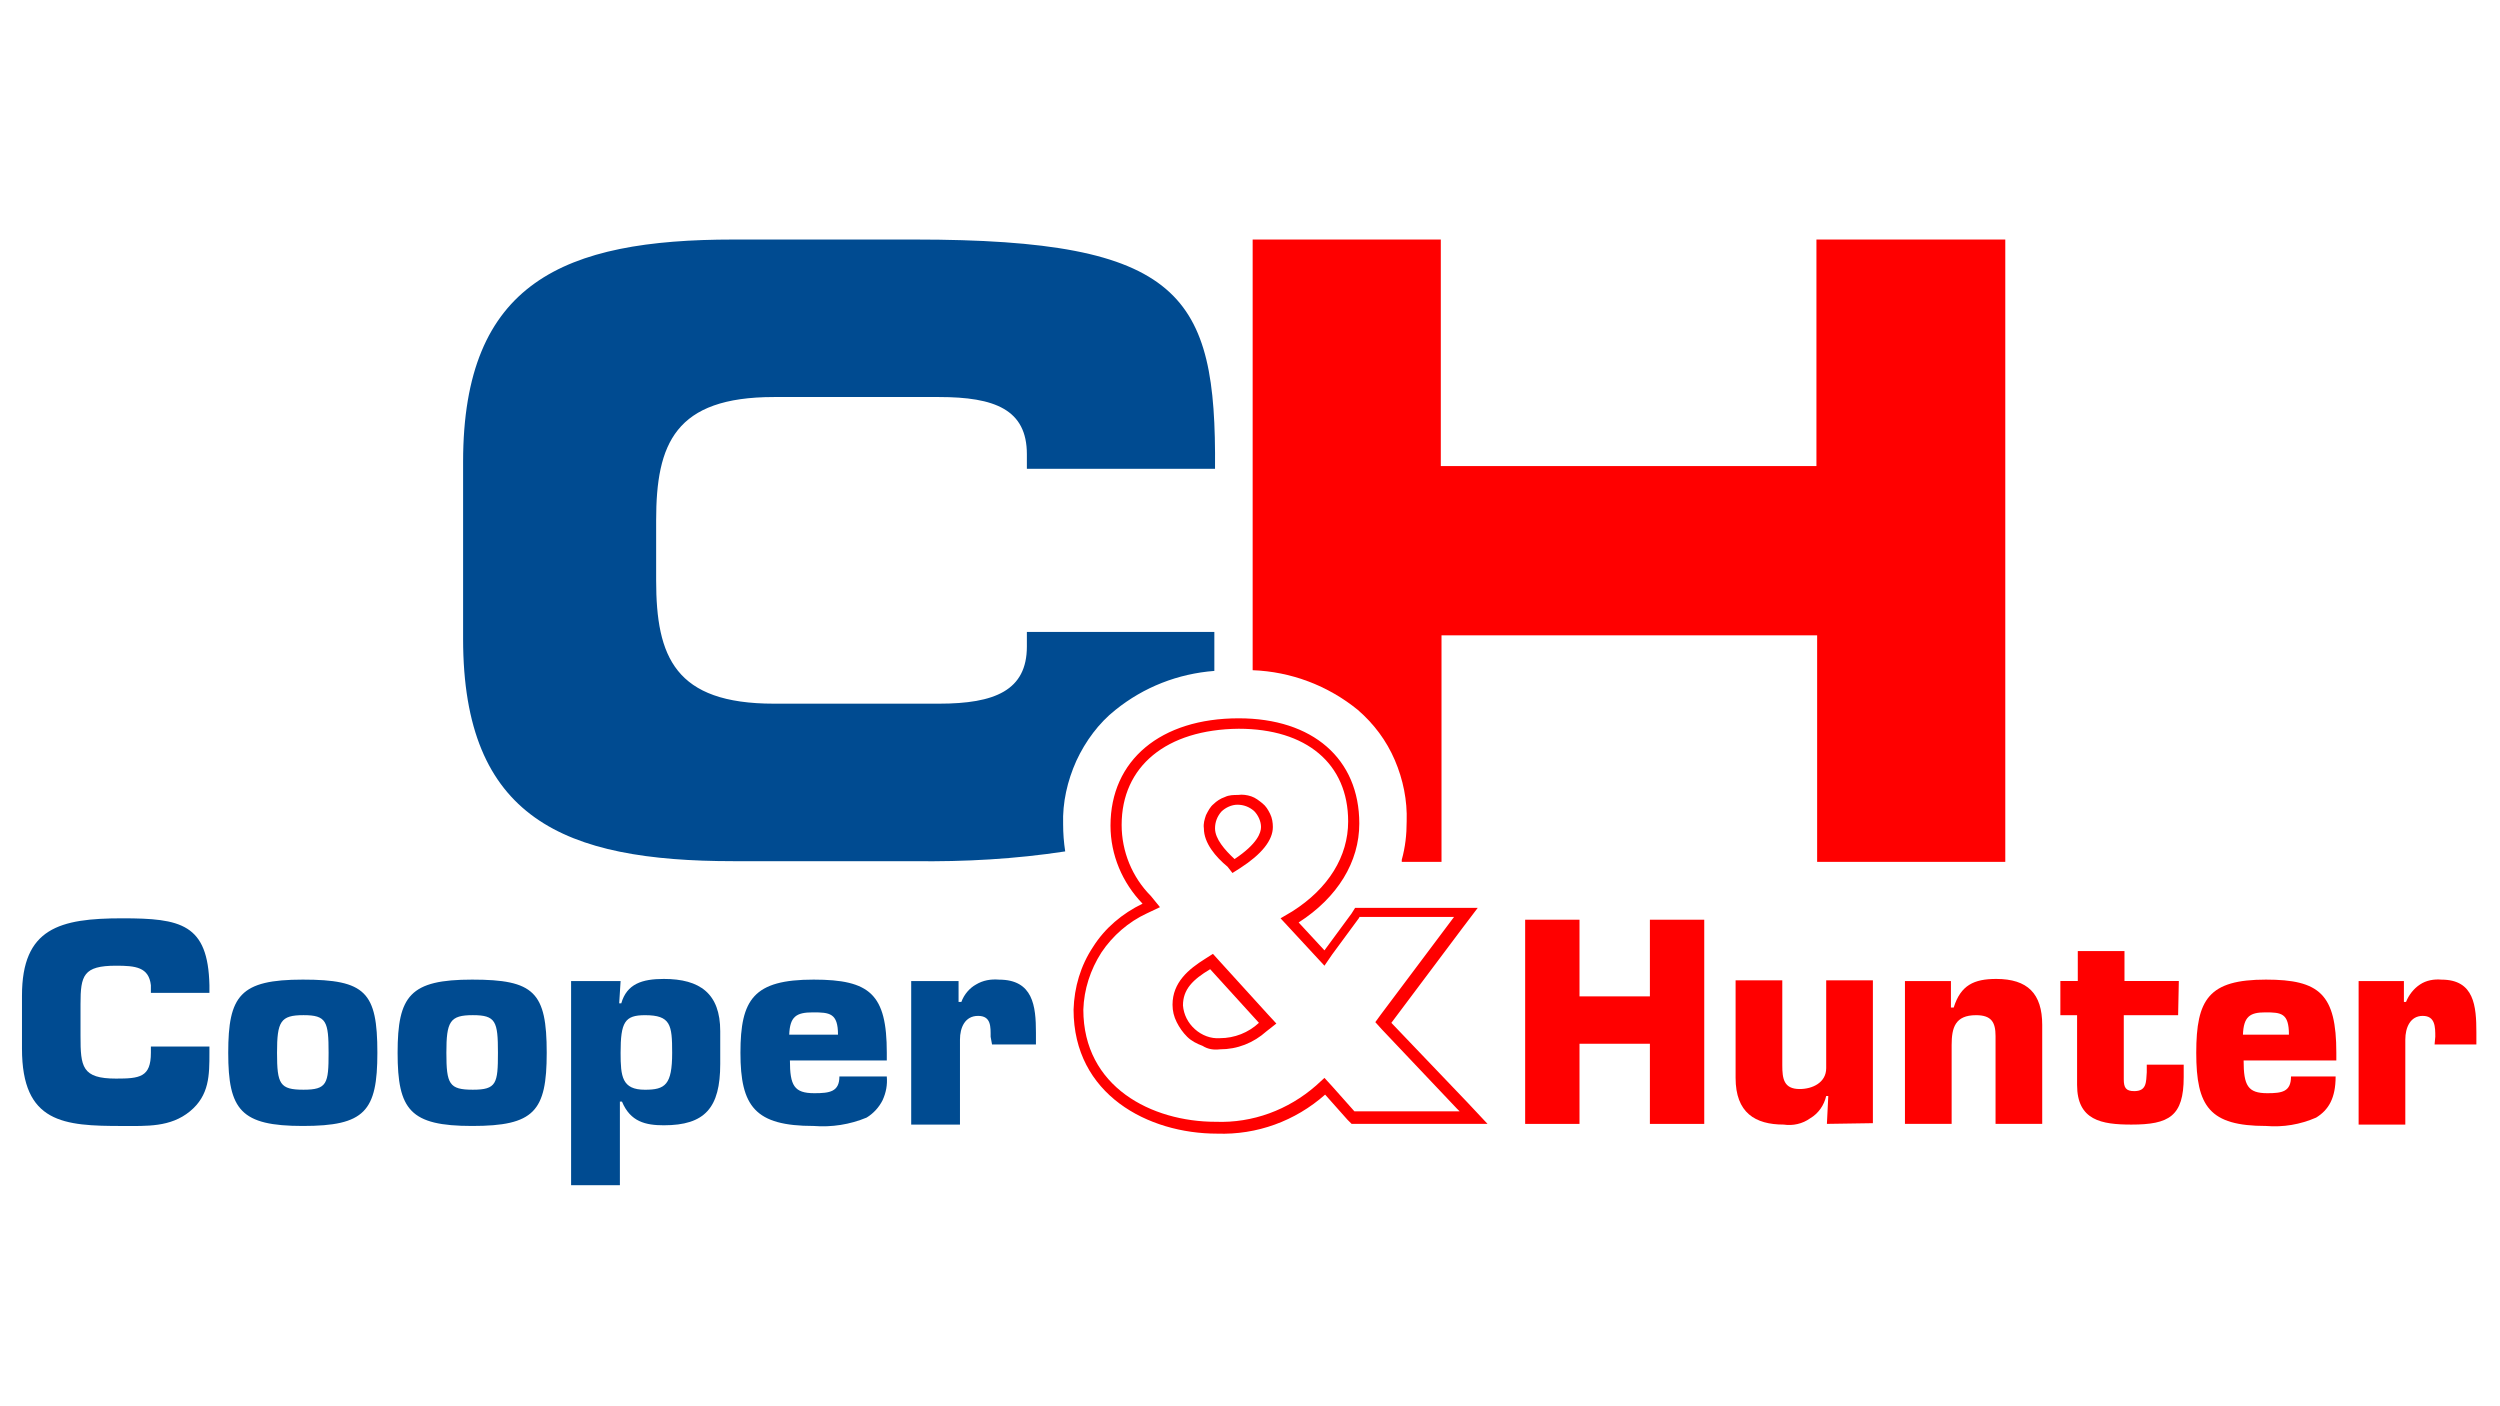
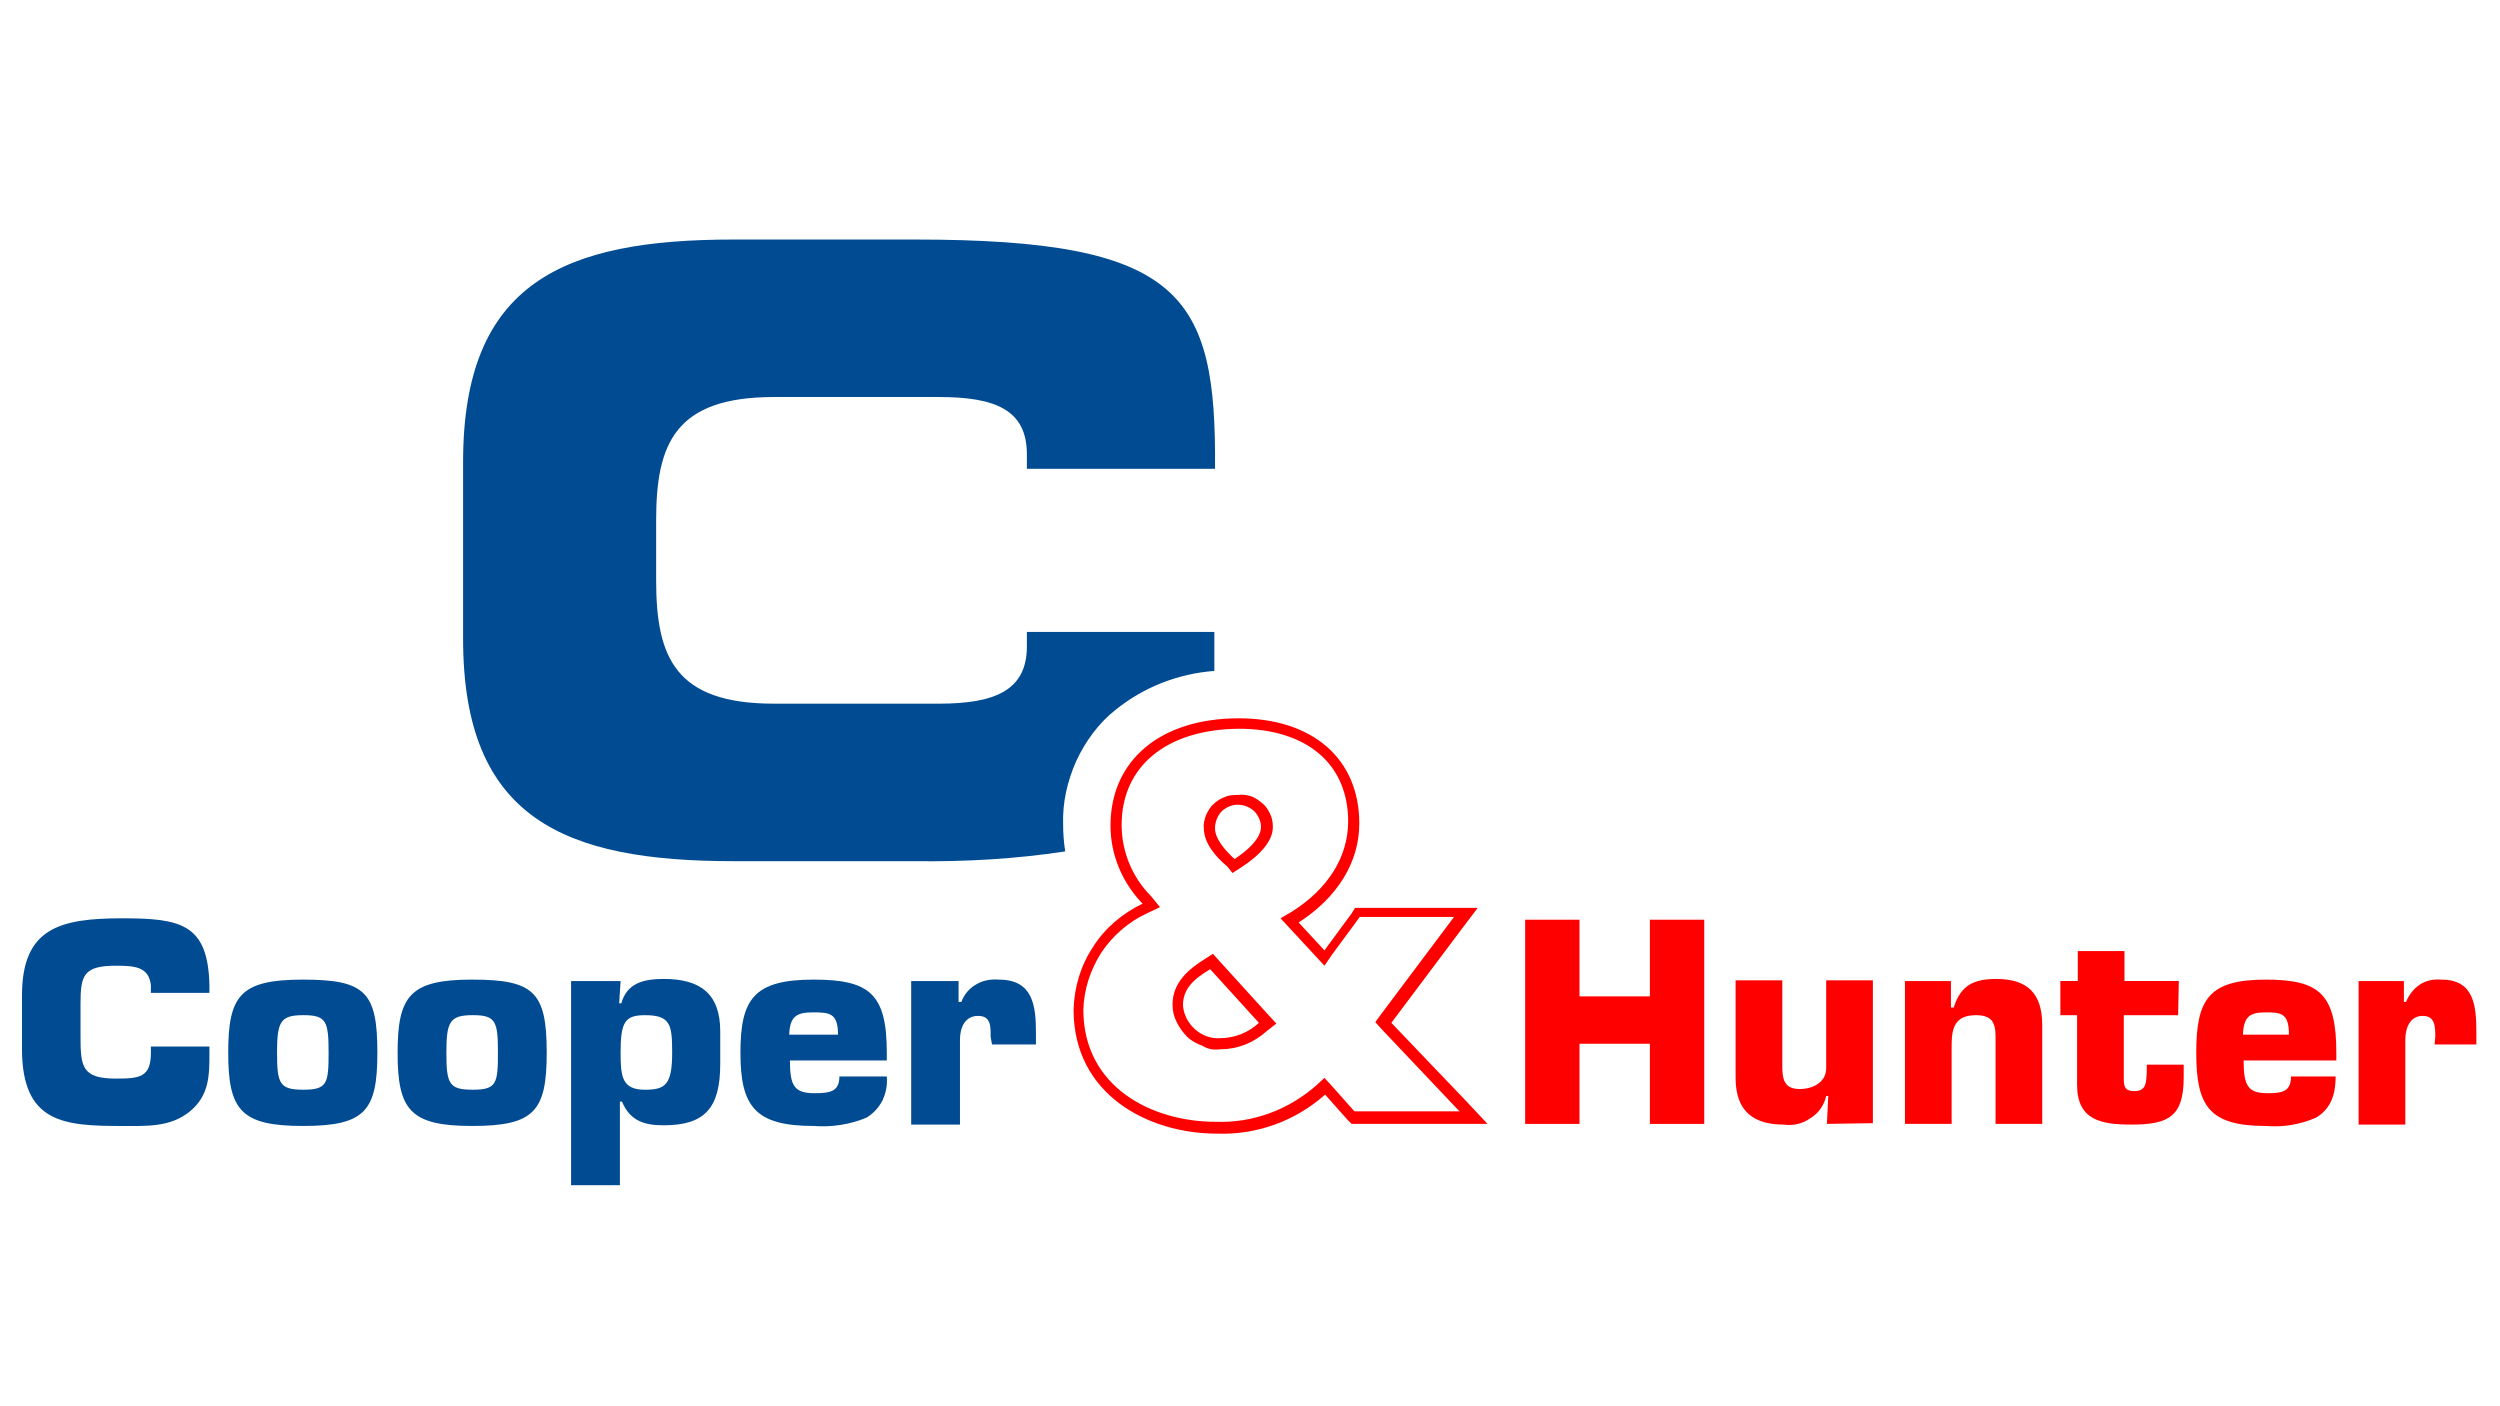
<svg xmlns="http://www.w3.org/2000/svg" class="_c52d008d1" width="96" height="54" viewBox="0 0 96 54" fill="none">
  <path d="M8.042 40.187V40.428C8.042 41.285 8.042 42.06 7.293 42.676C6.544 43.291 5.634 43.238 4.697 43.238C2.449 43.238 0.844 43.131 0.844 40.268V38.234C0.844 35.638 2.289 35.263 4.697 35.263C6.945 35.263 7.989 35.477 8.042 37.832V38.127H5.794V37.832C5.714 37.137 5.206 37.083 4.456 37.083C3.199 37.083 3.092 37.458 3.092 38.555V39.786C3.092 40.963 3.145 41.418 4.456 41.418C5.366 41.418 5.794 41.365 5.794 40.428V40.187H8.042Z" fill="#004B91" />
  <path d="M10.638 40.427C10.638 41.631 10.745 41.845 11.655 41.845C12.564 41.845 12.618 41.605 12.618 40.427C12.618 39.223 12.537 38.982 11.655 38.982C10.771 38.982 10.638 39.223 10.638 40.427ZM14.491 40.427C14.491 42.675 14.009 43.237 11.628 43.237C9.246 43.237 8.764 42.621 8.764 40.427C8.764 38.233 9.219 37.617 11.628 37.617C14.036 37.617 14.491 38.099 14.491 40.427Z" fill="#004B91" />
  <path d="M17.141 40.427C17.141 41.631 17.248 41.845 18.158 41.845C19.068 41.845 19.121 41.605 19.121 40.427C19.121 39.223 19.041 38.982 18.158 38.982C17.275 38.982 17.141 39.223 17.141 40.427ZM20.994 40.427C20.994 42.675 20.513 43.237 18.131 43.237C15.749 43.237 15.268 42.621 15.268 40.427C15.268 38.233 15.749 37.617 18.131 37.617C20.513 37.617 20.994 38.099 20.994 40.427Z" fill="#004B91" />
  <path d="M23.831 40.428C23.831 41.338 23.884 41.846 24.767 41.846C25.543 41.846 25.811 41.659 25.811 40.428C25.811 39.357 25.757 38.983 24.767 38.983C23.991 38.983 23.831 39.25 23.831 40.428ZM21.957 37.672H23.831L23.777 38.528H23.857C24.071 37.779 24.66 37.591 25.49 37.591C26.881 37.591 27.657 38.153 27.657 39.598V40.856C27.657 42.542 27.069 43.211 25.49 43.211C24.794 43.211 24.205 43.077 23.884 42.301H23.804V45.512H21.93V37.672H21.957Z" fill="#004B91" />
  <path d="M32.179 39.731C32.179 38.902 31.858 38.875 31.216 38.875C30.574 38.875 30.333 39.036 30.306 39.731H32.179ZM34.053 41.337C34.08 41.658 34.026 41.953 33.892 42.247C33.758 42.514 33.544 42.755 33.277 42.916C32.635 43.183 31.939 43.291 31.243 43.237C28.995 43.237 28.433 42.488 28.433 40.427C28.433 38.367 28.942 37.617 31.243 37.617C33.41 37.617 34.053 38.179 34.053 40.427V40.721H30.333C30.333 41.685 30.494 41.979 31.27 41.979C31.858 41.979 32.233 41.926 32.233 41.337H34.053Z" fill="#004B91" />
  <path d="M38.04 39.813C38.04 39.438 38.067 39.01 37.559 39.01C37.05 39.01 36.863 39.465 36.863 39.92V43.184H34.99V37.672H36.809V38.475H36.916C37.023 38.18 37.238 37.939 37.478 37.806C37.746 37.645 38.04 37.592 38.361 37.618C39.673 37.618 39.78 38.635 39.78 39.652V40.107H38.094L38.04 39.813Z" fill="#004B91" />
  <path d="M46.845 39.866C46.497 39.892 46.149 39.759 45.881 39.518C45.614 39.277 45.453 38.956 45.426 38.608C45.426 37.992 45.801 37.618 46.47 37.217L48.343 39.277C47.942 39.652 47.407 39.866 46.845 39.866ZM47.407 32.988C47.032 32.64 46.657 32.212 46.657 31.811C46.657 31.57 46.738 31.356 46.898 31.169C47.059 31.008 47.3 30.901 47.514 30.901C47.755 30.901 47.969 30.981 48.156 31.142C48.316 31.302 48.423 31.543 48.423 31.757C48.423 31.971 48.29 32.4 47.407 32.988ZM47.567 27.583C44.57 27.583 42.643 29.188 42.643 31.704C42.643 32.828 43.098 33.898 43.874 34.701C43.098 35.076 42.429 35.638 41.974 36.36C41.493 37.083 41.252 37.912 41.225 38.769C41.225 42.033 44.088 43.532 46.738 43.532C48.263 43.585 49.735 43.05 50.885 42.033L51.742 42.997L51.902 43.157H57.121L56.344 42.328L53.428 39.277L56.157 35.638L56.746 34.861H52.036L51.902 35.076L50.859 36.494L49.868 35.423C51.367 34.46 52.197 33.095 52.197 31.624C52.197 29.135 50.404 27.583 47.567 27.583ZM46.845 40.294C47.514 40.294 48.129 40.053 48.638 39.598L49.012 39.304L48.691 38.956L46.818 36.895L46.577 36.628L46.283 36.815C45.64 37.217 45.025 37.725 45.025 38.581C45.025 38.822 45.078 39.036 45.185 39.25C45.292 39.464 45.426 39.652 45.587 39.812C45.748 39.973 45.962 40.08 46.176 40.16C46.39 40.294 46.604 40.321 46.845 40.294ZM47.326 33.523L47.621 33.336C48.45 32.801 48.878 32.266 48.878 31.757C48.878 31.597 48.852 31.41 48.771 31.249C48.691 31.088 48.611 30.955 48.477 30.848C48.343 30.741 48.209 30.633 48.049 30.58C47.888 30.526 47.701 30.5 47.54 30.526C47.38 30.526 47.193 30.526 47.032 30.607C46.871 30.66 46.711 30.767 46.604 30.874C46.47 30.981 46.39 31.142 46.309 31.302C46.256 31.463 46.202 31.624 46.229 31.811C46.229 32.373 46.684 32.908 47.139 33.283L47.326 33.523ZM47.567 27.984C50.163 27.984 51.769 29.322 51.769 31.543C51.769 32.881 51.019 34.112 49.628 34.995L49.173 35.263L49.521 35.638L50.511 36.708L50.859 37.083L51.153 36.654L52.197 35.236V35.209H55.836L55.756 35.316L53.026 38.956L52.812 39.25L53.053 39.518L55.943 42.569L56.05 42.675H52.009L51.153 41.712L50.859 41.391L50.538 41.685C49.467 42.622 48.102 43.13 46.684 43.077C44.222 43.077 41.6 41.739 41.6 38.769C41.626 37.992 41.867 37.243 42.295 36.574C42.724 35.932 43.339 35.397 44.035 35.076L44.543 34.835L44.195 34.407C43.473 33.684 43.071 32.694 43.071 31.677C43.071 29.429 44.784 28.011 47.567 27.984Z" fill="#FF0000" />
  <path d="M65.443 43.158H63.356V40.08H60.653V43.158H58.566V35.317H60.653V38.261H63.356V35.317H65.443V43.158Z" fill="#FF0000" />
  <path d="M70.153 43.157L70.206 42.087H70.126C70.046 42.435 69.832 42.756 69.51 42.943C69.216 43.157 68.841 43.237 68.494 43.184C67.396 43.184 66.647 42.729 66.647 41.391V37.645H68.44V40.909C68.44 41.418 68.494 41.819 69.109 41.819C69.591 41.819 70.126 41.578 70.126 41.016V37.645H71.919V43.13L70.153 43.157Z" fill="#FF0000" />
  <path d="M74.916 37.672V38.688H75.023C75.29 37.832 75.799 37.591 76.655 37.591C77.859 37.591 78.421 38.153 78.421 39.357V43.157H76.629V39.785C76.629 39.25 76.468 38.983 75.879 38.983C75.076 38.983 74.943 39.464 74.943 40.133V43.157H73.15V37.672H74.916Z" fill="#FF0000" />
  <path d="M83.64 38.983H81.553V41.444C81.553 41.766 81.633 41.899 81.954 41.899C82.436 41.899 82.409 41.552 82.436 41.177V40.883H83.854V41.364C83.854 42.863 83.292 43.184 81.847 43.184C80.697 43.184 79.76 43.023 79.76 41.659V38.983H79.118V37.671H79.787V36.521H81.58V37.671H83.667L83.64 38.983Z" fill="#FF0000" />
-   <path d="M87.895 39.731C87.895 38.902 87.6 38.875 86.985 38.875C86.396 38.875 86.155 39.036 86.129 39.731H87.895ZM89.688 41.337C89.688 42.166 89.42 42.621 88.939 42.916C88.323 43.183 87.681 43.291 87.012 43.237C84.844 43.237 84.336 42.488 84.336 40.427C84.336 38.367 84.817 37.617 87.012 37.617C89.072 37.617 89.715 38.179 89.715 40.427V40.721H86.155C86.155 41.685 86.316 41.979 87.065 41.979C87.627 41.979 87.975 41.926 87.975 41.337H89.688Z" fill="#FF0000" />
+   <path d="M87.895 39.731C87.895 38.902 87.6 38.875 86.985 38.875C86.396 38.875 86.155 39.036 86.129 39.731H87.895ZM89.688 41.337C89.688 42.166 89.42 42.621 88.939 42.916C88.323 43.183 87.681 43.291 87.012 43.237C84.844 43.237 84.336 42.488 84.336 40.427C84.336 38.367 84.817 37.617 87.012 37.617C89.072 37.617 89.715 38.179 89.715 40.427V40.721H86.155C86.155 41.685 86.316 41.979 87.065 41.979C87.627 41.979 87.975 41.926 87.975 41.337H89.688" fill="#FF0000" />
  <path d="M93.515 39.813C93.515 39.438 93.515 39.01 93.033 39.01C92.551 39.01 92.364 39.465 92.364 39.92V43.184H90.571V37.672H92.31V38.475H92.391C92.498 38.207 92.685 37.966 92.926 37.806C93.167 37.645 93.461 37.592 93.755 37.618C95.013 37.618 95.093 38.635 95.093 39.652V40.107H93.488L93.515 39.813Z" fill="#FF0000" />
  <path d="M25.196 19.983C25.196 17.039 25.918 15.246 29.718 15.246H36.06C38.201 15.246 39.432 15.728 39.432 17.441V18.003H46.657C46.711 11.312 45.4 9.198 35.124 9.198H28.166C21.663 9.198 17.783 10.831 17.783 17.735V24.532C17.783 31.436 21.663 33.069 28.166 33.069H35.097C37.051 33.095 38.977 32.988 40.904 32.694C40.85 32.346 40.824 31.998 40.824 31.65C40.797 30.821 40.984 29.991 41.332 29.215C41.68 28.466 42.188 27.77 42.831 27.262C43.928 26.379 45.239 25.87 46.631 25.763C46.631 25.281 46.631 24.8 46.631 24.265H39.432V24.826C39.432 26.512 38.201 27.021 36.06 27.021H29.718C25.918 27.021 25.196 25.228 25.196 22.284V19.983Z" fill="#004B91" />
-   <path d="M69.751 9.198V17.896H55.327V9.198H48.102V25.736C49.574 25.79 50.992 26.325 52.143 27.262C52.758 27.797 53.24 28.439 53.561 29.188C53.882 29.938 54.043 30.741 54.016 31.543C54.016 32.052 53.962 32.533 53.828 33.015V33.095H55.354V24.398H69.778V33.095H77.003V9.198H69.751Z" fill="#FF0000" />
</svg>